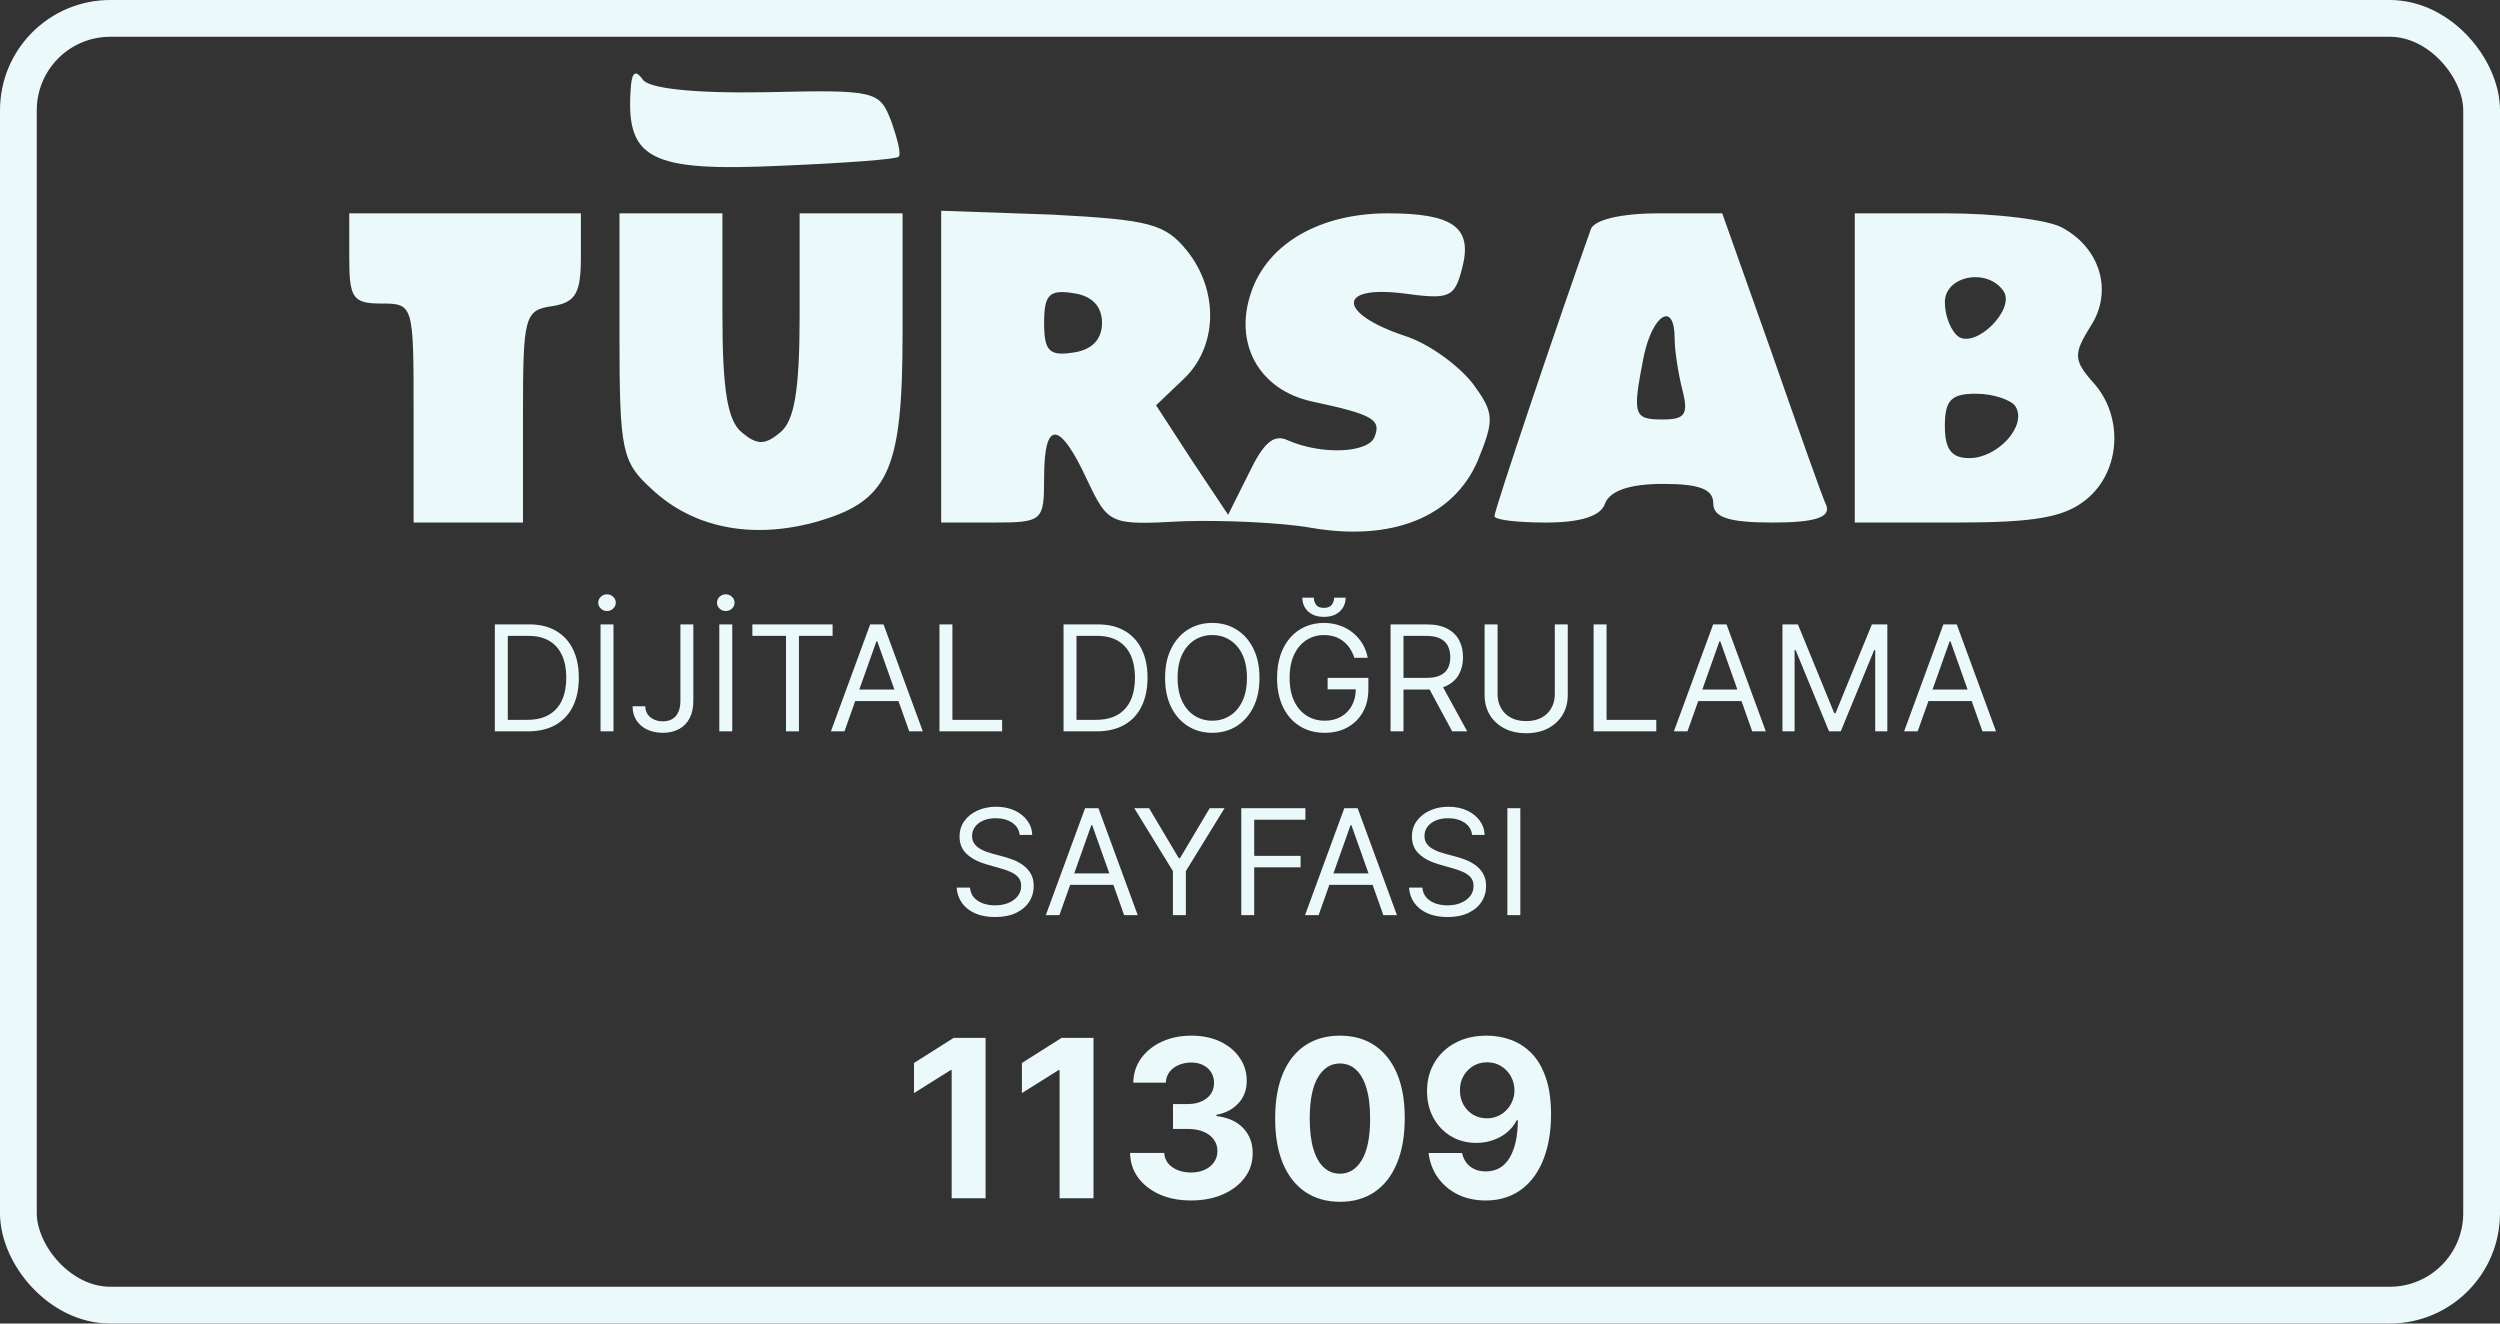
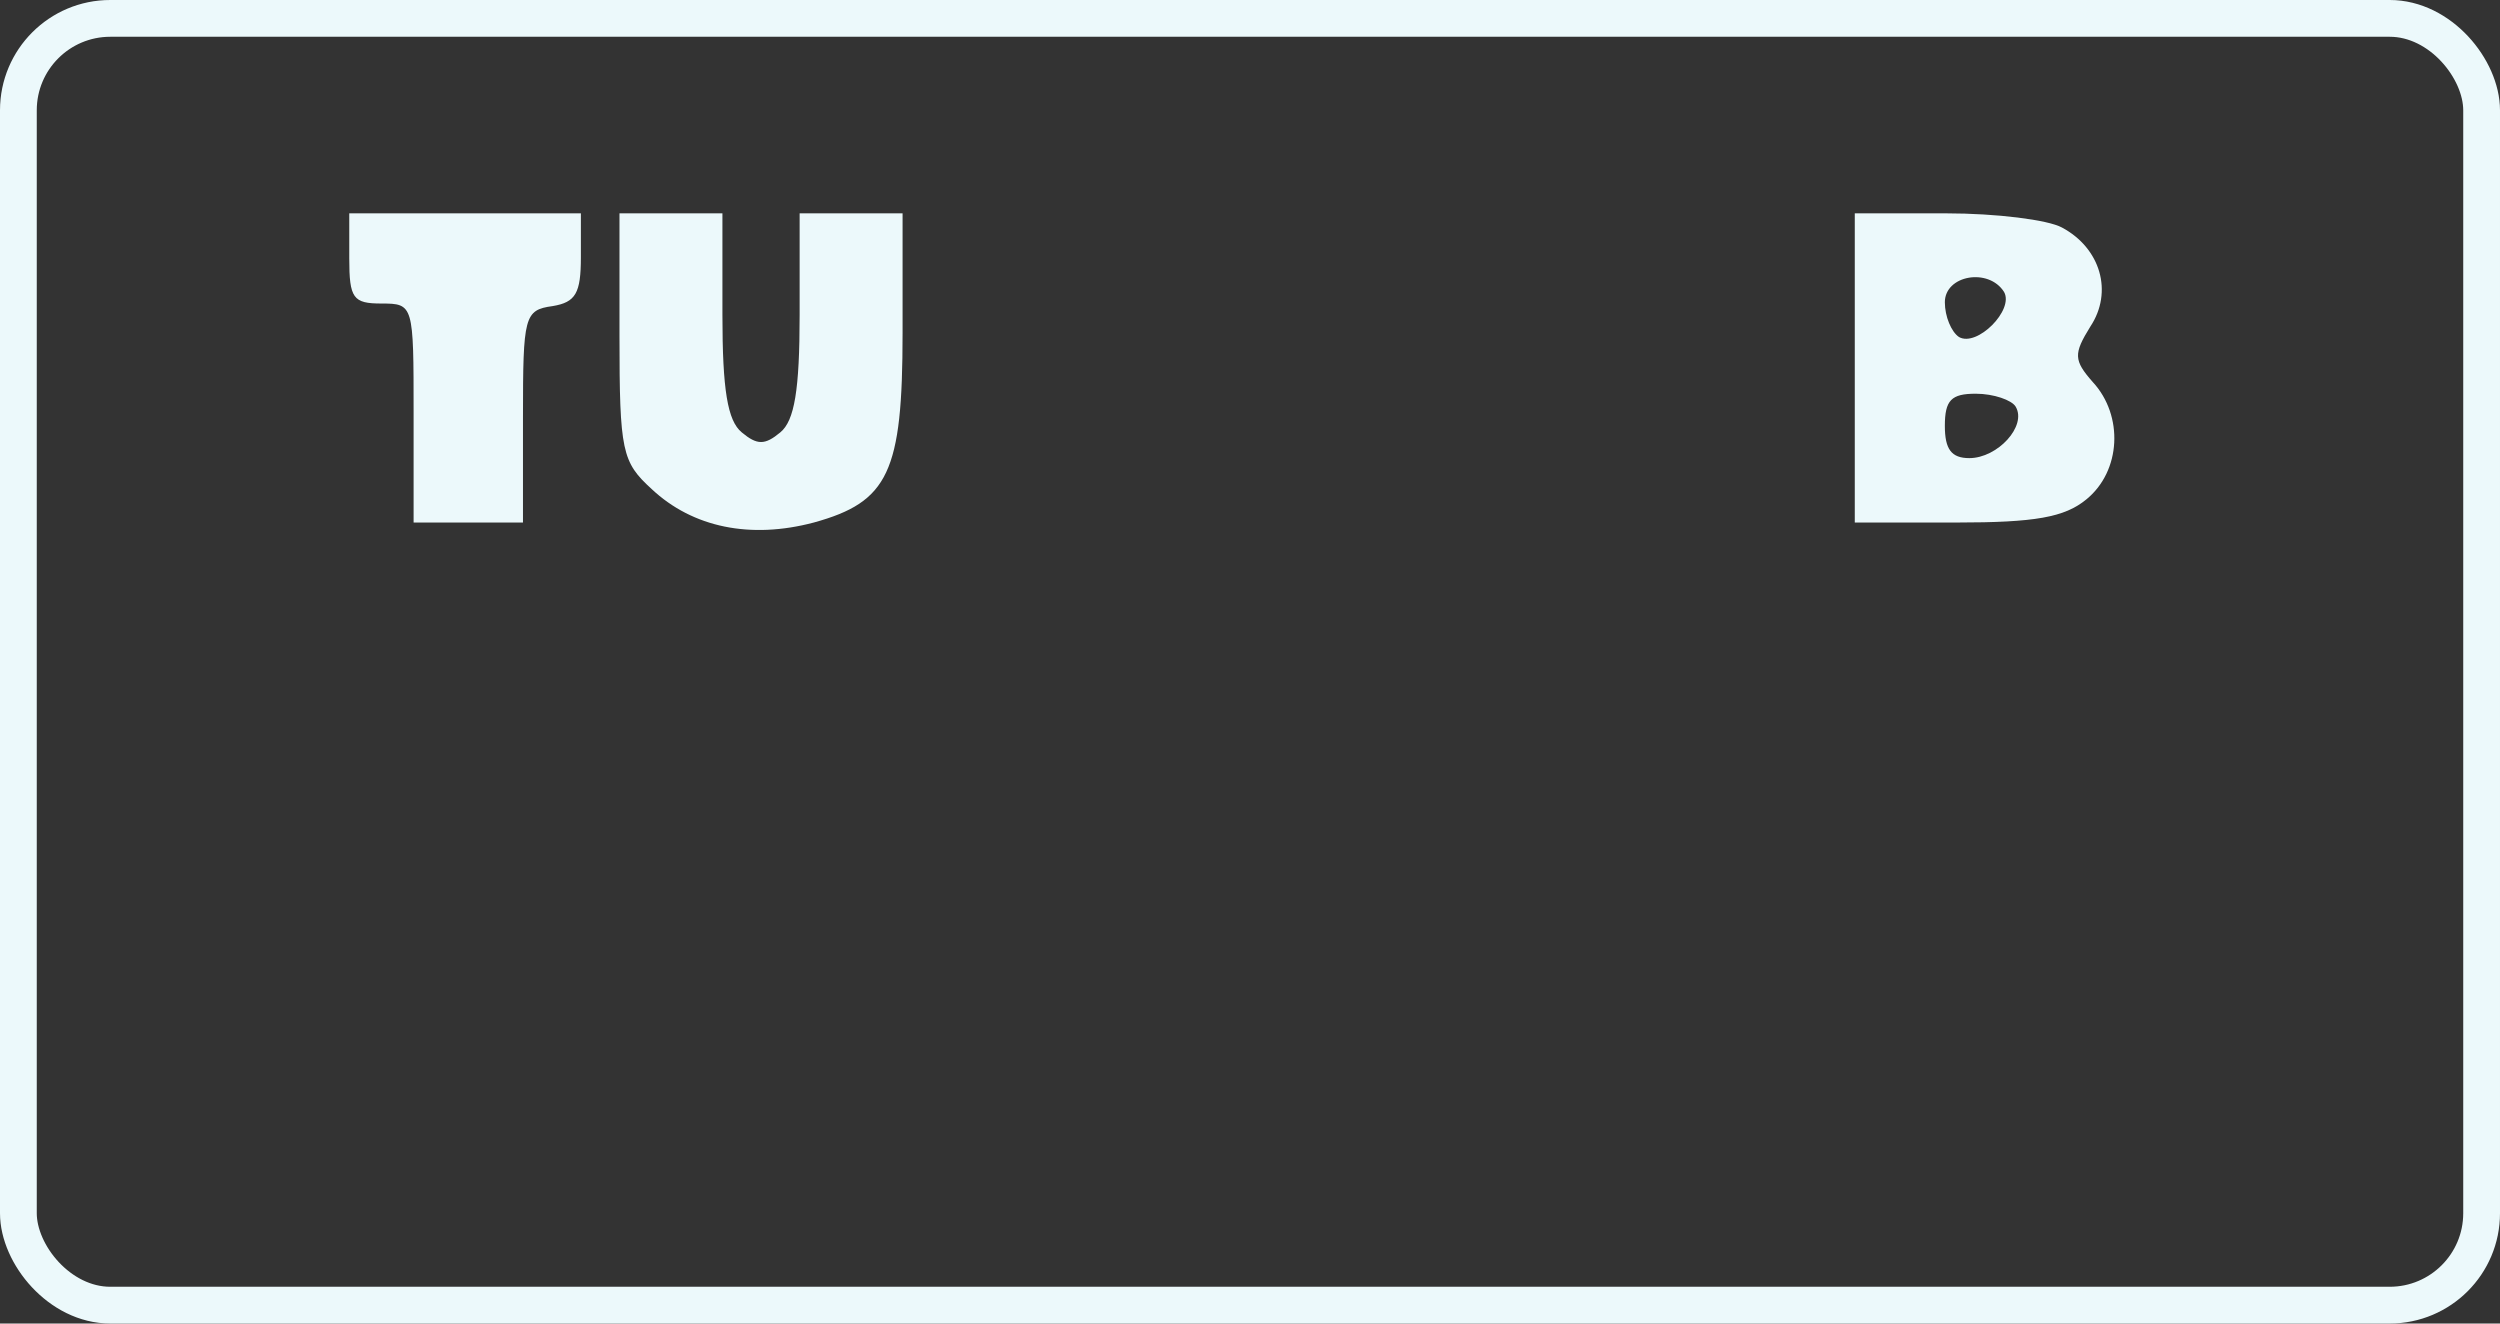
<svg xmlns="http://www.w3.org/2000/svg" width="136" height="72" viewBox="0 0 136 72" fill="none">
  <rect x="0" y="0" width="136" height="72" fill="#333333" stroke="none" />
  <rect x="1" y="1" width="134" height="70" rx="5" stroke="#ECF9FB" stroke-width="2" />
-   <path d="M34.33 4.597C33.98 8.662 35.24 9.363 42.59 9.012C45.95 8.872 48.82 8.662 48.89 8.522C49.03 8.381 48.82 7.54 48.47 6.559C47.84 4.947 47.63 4.877 41.68 5.017C37.69 5.087 35.24 4.807 34.96 4.316C34.61 3.826 34.4 3.896 34.33 4.597Z" fill="#ECF9FB" />
  <path d="M19 14.059C19 16.231 19.21 16.512 20.75 16.512C22.5 16.512 22.5 16.582 22.5 22.469V28.426H25.51H28.45V22.679C28.45 17.213 28.52 16.862 30.06 16.652C31.32 16.442 31.6 15.951 31.6 13.989V11.606H25.3H19V14.059Z" fill="#ECF9FB" />
  <path d="M33.7 18.264C33.7 24.571 33.84 25.132 35.45 26.604C37.69 28.706 40.84 29.337 44.27 28.426C48.33 27.305 49.1 25.693 49.1 18.123V11.605H46.3H43.5V17.142C43.5 21.207 43.22 22.889 42.45 23.52C41.61 24.221 41.19 24.221 40.35 23.52C39.58 22.889 39.3 21.207 39.3 17.142V11.605H36.5H33.7V18.264Z" fill="#ECF9FB" />
-   <path d="M51.2 19.945V28.426H54C56.73 28.426 56.8 28.356 56.8 25.973C56.8 22.819 57.64 22.889 59.11 26.043C60.3 28.566 60.37 28.566 64.36 28.356C66.53 28.286 69.68 28.426 71.29 28.706C75.7 29.477 79.06 28.145 80.39 25.062C81.3 22.819 81.3 22.469 80.11 20.857C79.34 19.875 77.73 18.684 76.4 18.264C72.83 17.072 72.69 15.53 76.26 15.951C78.85 16.301 79.13 16.231 79.55 14.549C80.11 12.376 79.06 11.605 75.49 11.605C71.85 11.605 68.98 13.217 68.07 15.881C67.09 18.684 68.49 21.207 71.36 21.838C74.65 22.539 75.14 22.819 74.79 23.73C74.51 24.641 71.92 24.781 70.03 23.94C69.26 23.59 68.7 24.151 67.93 25.763L66.81 28.005L64.85 25.062L62.89 22.048L64.36 20.646C66.25 18.894 66.32 15.81 64.57 13.638C63.38 12.166 62.54 11.956 57.22 11.675L51.2 11.465V19.945ZM59.95 17.563C59.95 18.474 59.39 19.034 58.41 19.175C57.08 19.385 56.8 19.105 56.8 17.563C56.8 16.021 57.08 15.74 58.41 15.951C59.39 16.091 59.95 16.651 59.95 17.563Z" fill="#ECF9FB" />
-   <path d="M86.55 12.447C84.8 17.353 81.3 27.725 81.3 28.076C81.3 28.286 82.56 28.426 84.1 28.426C85.99 28.426 87.11 28.076 87.32 27.375C87.6 26.674 88.72 26.324 90.47 26.324C92.43 26.324 93.2 26.604 93.2 27.375C93.2 28.146 94.04 28.426 96.42 28.426C98.73 28.426 99.57 28.146 99.36 27.515C99.15 27.095 97.82 23.31 96.35 19.105L93.69 11.606H90.26C88.16 11.606 86.76 11.956 86.55 12.447ZM91.1 18.404C91.1 19.105 91.31 20.366 91.52 21.207C91.87 22.539 91.66 22.819 90.47 22.819C88.86 22.819 88.79 22.609 89.42 19.385C89.91 17.072 91.1 16.372 91.1 18.404Z" fill="#ECF9FB" />
  <path d="M100.9 20.016V28.426H106.43C110.7 28.426 112.31 28.146 113.5 27.165C115.39 25.623 115.53 22.609 113.85 20.787C112.8 19.596 112.8 19.245 113.71 17.773C114.97 15.881 114.27 13.498 112.17 12.377C111.4 11.956 108.6 11.606 105.87 11.606H100.9V20.016ZM109.02 15.881C109.58 16.862 107.55 18.895 106.57 18.334C106.15 18.054 105.8 17.213 105.8 16.442C105.8 14.97 108.18 14.549 109.02 15.881ZM109.65 22.119C110.28 23.17 108.67 24.922 107.13 24.922C106.15 24.922 105.8 24.431 105.8 23.17C105.8 21.768 106.15 21.418 107.48 21.418C108.46 21.418 109.44 21.768 109.65 22.119Z" fill="#ECF9FB" />
-   <path d="M28.715 39.785H26.919V33.967H28.794C29.359 33.967 29.842 34.084 30.243 34.316C30.645 34.547 30.953 34.88 31.166 35.314C31.381 35.745 31.488 36.262 31.488 36.865C31.488 37.471 31.38 37.992 31.164 38.43C30.948 38.866 30.633 39.201 30.221 39.436C29.808 39.669 29.306 39.785 28.715 39.785ZM27.624 39.16H28.669C29.15 39.16 29.549 39.067 29.865 38.882C30.182 38.696 30.418 38.432 30.573 38.089C30.728 37.746 30.806 37.338 30.806 36.865C30.806 36.395 30.729 35.991 30.576 35.652C30.422 35.311 30.193 35.049 29.888 34.867C29.583 34.684 29.203 34.592 28.749 34.592H27.624V39.16ZM33.374 33.967V39.785H32.669V33.967H33.374ZM33.022 33.24C32.891 33.24 32.778 33.195 32.684 33.106C32.591 33.017 32.544 32.91 32.544 32.785C32.544 32.66 32.591 32.553 32.684 32.464C32.778 32.375 32.891 32.331 33.022 32.331C33.152 32.331 33.264 32.375 33.357 32.464C33.452 32.553 33.499 32.66 33.499 32.785C33.499 32.91 33.452 33.017 33.357 33.106C33.264 33.195 33.152 33.24 33.022 33.24ZM37.014 33.967H37.718V38.126C37.718 38.497 37.65 38.813 37.514 39.072C37.377 39.332 37.185 39.529 36.937 39.663C36.689 39.797 36.396 39.865 36.059 39.865C35.741 39.865 35.458 39.807 35.21 39.691C34.962 39.574 34.767 39.407 34.625 39.191C34.483 38.975 34.412 38.719 34.412 38.422H35.105C35.105 38.586 35.145 38.73 35.227 38.853C35.31 38.975 35.424 39.069 35.568 39.137C35.712 39.206 35.876 39.24 36.059 39.24C36.262 39.24 36.434 39.197 36.576 39.112C36.718 39.027 36.826 38.902 36.9 38.737C36.976 38.57 37.014 38.367 37.014 38.126V33.967ZM39.835 33.967V39.785H39.13V33.967H39.835ZM39.483 33.24C39.352 33.24 39.239 33.195 39.145 33.106C39.052 33.017 39.005 32.91 39.005 32.785C39.005 32.66 39.052 32.553 39.145 32.464C39.239 32.375 39.352 32.331 39.483 32.331C39.613 32.331 39.725 32.375 39.818 32.464C39.913 32.553 39.96 32.66 39.96 32.785C39.96 32.91 39.913 33.017 39.818 33.106C39.725 33.195 39.613 33.24 39.483 33.24ZM40.929 34.592V33.967H45.293V34.592H43.463V39.785H42.759V34.592H40.929ZM45.939 39.785H45.201L47.337 33.967H48.064L50.201 39.785H49.462L47.723 34.887H47.678L45.939 39.785ZM46.212 37.512H49.189V38.137H46.212V37.512ZM51.107 39.785V33.967H51.811V39.16H54.516V39.785H51.107ZM59.652 39.785H57.857V33.967H59.732C60.296 33.967 60.779 34.084 61.181 34.316C61.582 34.547 61.89 34.88 62.104 35.314C62.318 35.745 62.425 36.262 62.425 36.865C62.425 37.471 62.317 37.992 62.101 38.43C61.885 38.866 61.571 39.201 61.158 39.436C60.745 39.669 60.243 39.785 59.652 39.785ZM58.561 39.16H59.607C60.088 39.16 60.487 39.067 60.803 38.882C61.119 38.696 61.355 38.432 61.51 38.089C61.666 37.746 61.743 37.338 61.743 36.865C61.743 36.395 61.666 35.991 61.513 35.652C61.36 35.311 61.131 35.049 60.826 34.867C60.521 34.684 60.141 34.592 59.686 34.592H58.561V39.16ZM68.516 36.876C68.516 37.49 68.405 38.02 68.184 38.467C67.962 38.914 67.658 39.259 67.272 39.501C66.885 39.743 66.444 39.865 65.948 39.865C65.452 39.865 65.01 39.743 64.624 39.501C64.238 39.259 63.934 38.914 63.712 38.467C63.49 38.02 63.38 37.49 63.38 36.876C63.38 36.262 63.49 35.732 63.712 35.285C63.934 34.838 64.238 34.493 64.624 34.251C65.01 34.009 65.452 33.887 65.948 33.887C66.444 33.887 66.885 34.009 67.272 34.251C67.658 34.493 67.962 34.838 68.184 35.285C68.405 35.732 68.516 36.262 68.516 36.876ZM67.834 36.876C67.834 36.372 67.75 35.947 67.581 35.6C67.415 35.254 67.188 34.992 66.902 34.814C66.618 34.636 66.3 34.547 65.948 34.547C65.596 34.547 65.276 34.636 64.99 34.814C64.706 34.992 64.48 35.254 64.311 35.6C64.145 35.947 64.061 36.372 64.061 36.876C64.061 37.38 64.145 37.805 64.311 38.152C64.48 38.498 64.706 38.761 64.99 38.939C65.276 39.117 65.596 39.206 65.948 39.206C66.3 39.206 66.618 39.117 66.902 38.939C67.188 38.761 67.415 38.498 67.581 38.152C67.75 37.805 67.834 37.38 67.834 36.876ZM73.678 35.785C73.615 35.594 73.533 35.422 73.431 35.271C73.33 35.117 73.21 34.987 73.07 34.879C72.932 34.771 72.775 34.689 72.598 34.632C72.422 34.575 72.229 34.547 72.019 34.547C71.674 34.547 71.361 34.636 71.079 34.814C70.796 34.992 70.572 35.254 70.405 35.6C70.239 35.947 70.155 36.372 70.155 36.876C70.155 37.38 70.24 37.805 70.408 38.152C70.577 38.498 70.805 38.761 71.093 38.939C71.381 39.117 71.704 39.206 72.064 39.206C72.398 39.206 72.691 39.135 72.945 38.992C73.201 38.849 73.4 38.646 73.541 38.385C73.686 38.121 73.757 37.812 73.757 37.456L73.973 37.501H72.223V36.876H74.439V37.501C74.439 37.98 74.337 38.397 74.132 38.751C73.93 39.105 73.65 39.38 73.291 39.575C72.936 39.768 72.526 39.865 72.064 39.865C71.549 39.865 71.097 39.743 70.706 39.501C70.318 39.259 70.015 38.914 69.797 38.467C69.581 38.02 69.473 37.49 69.473 36.876C69.473 36.416 69.535 36.002 69.658 35.635C69.783 35.265 69.959 34.951 70.186 34.691C70.414 34.432 70.683 34.233 70.993 34.095C71.304 33.957 71.646 33.887 72.019 33.887C72.326 33.887 72.612 33.934 72.877 34.027C73.144 34.117 73.382 34.247 73.59 34.416C73.8 34.583 73.975 34.782 74.115 35.015C74.256 35.246 74.352 35.503 74.405 35.785H73.678ZM72.576 32.512H73.201C73.201 32.819 73.095 33.07 72.882 33.265C72.67 33.46 72.382 33.558 72.019 33.558C71.661 33.558 71.376 33.46 71.164 33.265C70.954 33.07 70.848 32.819 70.848 32.512H71.473C71.473 32.66 71.514 32.79 71.596 32.902C71.679 33.013 71.82 33.069 72.019 33.069C72.218 33.069 72.36 33.013 72.445 32.902C72.532 32.79 72.576 32.66 72.576 32.512ZM75.646 39.785V33.967H77.612C78.066 33.967 78.439 34.045 78.731 34.2C79.023 34.353 79.239 34.565 79.379 34.834C79.519 35.102 79.589 35.408 79.589 35.751C79.589 36.094 79.519 36.398 79.379 36.663C79.239 36.928 79.024 37.136 78.734 37.288C78.444 37.438 78.074 37.512 77.623 37.512H76.032V36.876H77.6C77.911 36.876 78.161 36.831 78.35 36.74C78.542 36.649 78.68 36.52 78.765 36.353C78.852 36.185 78.896 35.984 78.896 35.751C78.896 35.518 78.852 35.315 78.765 35.14C78.678 34.966 78.539 34.832 78.348 34.737C78.156 34.64 77.903 34.592 77.589 34.592H76.35V39.785H75.646ZM78.385 37.172L79.816 39.785H78.998L77.589 37.172H78.385ZM84.581 33.967H85.286V37.819C85.286 38.217 85.192 38.572 85.005 38.885C84.819 39.195 84.557 39.441 84.218 39.62C83.879 39.798 83.481 39.887 83.025 39.887C82.568 39.887 82.17 39.798 81.831 39.62C81.492 39.441 81.229 39.195 81.041 38.885C80.856 38.572 80.763 38.217 80.763 37.819V33.967H81.468V37.762C81.468 38.047 81.53 38.299 81.655 38.521C81.78 38.741 81.958 38.914 82.189 39.041C82.422 39.166 82.701 39.228 83.025 39.228C83.348 39.228 83.627 39.166 83.86 39.041C84.093 38.914 84.271 38.741 84.394 38.521C84.519 38.299 84.581 38.047 84.581 37.762V33.967ZM86.693 39.785V33.967H87.397V39.16H90.102V39.785H86.693ZM91.799 39.785H91.06L93.196 33.967H93.924L96.06 39.785H95.321L93.583 34.887H93.537L91.799 39.785ZM92.071 37.512H95.049V38.137H92.071V37.512ZM96.966 33.967H97.807L99.784 38.797H99.853L101.83 33.967H102.671V39.785H102.012V35.365H101.955L100.137 39.785H99.5L97.682 35.365H97.625V39.785H96.966V33.967ZM104.322 39.785H103.583L105.72 33.967H106.447L108.583 39.785H107.845L106.106 34.887H106.061L104.322 39.785ZM104.595 37.512H107.572V38.137H104.595V37.512ZM55.472 45.422C55.438 45.134 55.3 44.91 55.057 44.751C54.815 44.592 54.518 44.512 54.166 44.512C53.908 44.512 53.682 44.554 53.489 44.637C53.298 44.721 53.148 44.835 53.041 44.981C52.934 45.127 52.881 45.293 52.881 45.478C52.881 45.634 52.918 45.767 52.992 45.879C53.068 45.989 53.164 46.081 53.282 46.154C53.399 46.226 53.523 46.286 53.651 46.334C53.78 46.379 53.898 46.416 54.006 46.444L54.597 46.603C54.749 46.643 54.917 46.698 55.103 46.768C55.291 46.838 55.469 46.934 55.64 47.055C55.812 47.174 55.954 47.328 56.066 47.515C56.178 47.703 56.234 47.933 56.234 48.206C56.234 48.52 56.151 48.804 55.986 49.058C55.824 49.312 55.585 49.513 55.271 49.663C54.958 49.813 54.578 49.887 54.131 49.887C53.715 49.887 53.354 49.82 53.049 49.686C52.746 49.551 52.507 49.364 52.333 49.123C52.161 48.883 52.063 48.603 52.041 48.285H52.768C52.787 48.505 52.861 48.687 52.989 48.831C53.12 48.973 53.285 49.079 53.484 49.149C53.684 49.217 53.9 49.251 54.131 49.251C54.4 49.251 54.642 49.208 54.856 49.12C55.07 49.031 55.239 48.908 55.364 48.751C55.489 48.592 55.552 48.406 55.552 48.194C55.552 48.001 55.498 47.844 55.39 47.723C55.282 47.601 55.14 47.503 54.964 47.427C54.788 47.351 54.597 47.285 54.393 47.228L53.677 47.024C53.222 46.893 52.862 46.707 52.597 46.464C52.332 46.222 52.2 45.904 52.2 45.512C52.2 45.187 52.288 44.903 52.464 44.66C52.642 44.416 52.88 44.226 53.18 44.092C53.481 43.956 53.817 43.887 54.188 43.887C54.563 43.887 54.897 43.955 55.188 44.089C55.48 44.222 55.711 44.404 55.881 44.635C56.054 44.866 56.145 45.128 56.154 45.422H55.472ZM57.631 49.785H56.892L59.028 43.967H59.756L61.892 49.785H61.153L59.415 44.887H59.369L57.631 49.785ZM57.903 47.512H60.881V48.137H57.903V47.512ZM61.705 43.967H62.511L64.125 46.683H64.193L65.807 43.967H66.614L64.511 47.387V49.785H63.807V47.387L61.705 43.967ZM67.525 49.785V43.967H71.013V44.592H68.229V46.558H70.752V47.183H68.229V49.785H67.525ZM71.732 49.785H70.994L73.13 43.967H73.857L75.994 49.785H75.255L73.516 44.887H73.471L71.732 49.785ZM72.005 47.512H74.982V48.137H72.005V47.512ZM80.082 45.422C80.048 45.134 79.909 44.91 79.667 44.751C79.424 44.592 79.127 44.512 78.775 44.512C78.517 44.512 78.292 44.554 78.099 44.637C77.907 44.721 77.758 44.835 77.65 44.981C77.544 45.127 77.491 45.293 77.491 45.478C77.491 45.634 77.528 45.767 77.602 45.879C77.677 45.989 77.774 46.081 77.891 46.154C78.009 46.226 78.132 46.286 78.261 46.334C78.389 46.379 78.508 46.416 78.616 46.444L79.207 46.603C79.358 46.643 79.527 46.698 79.712 46.768C79.9 46.838 80.079 46.934 80.249 47.055C80.422 47.174 80.564 47.328 80.675 47.515C80.787 47.703 80.843 47.933 80.843 48.206C80.843 48.52 80.761 48.804 80.596 49.058C80.433 49.312 80.194 49.513 79.88 49.663C79.567 49.813 79.188 49.887 78.741 49.887C78.324 49.887 77.963 49.82 77.658 49.686C77.355 49.551 77.117 49.364 76.942 49.123C76.77 48.883 76.673 48.603 76.65 48.285H77.377C77.396 48.505 77.47 48.687 77.599 48.831C77.729 48.973 77.894 49.079 78.093 49.149C78.294 49.217 78.51 49.251 78.741 49.251C79.01 49.251 79.251 49.208 79.465 49.12C79.679 49.031 79.849 48.908 79.974 48.751C80.099 48.592 80.161 48.406 80.161 48.194C80.161 48.001 80.107 47.844 79.999 47.723C79.891 47.601 79.749 47.503 79.573 47.427C79.397 47.351 79.207 47.285 79.002 47.228L78.286 47.024C77.832 46.893 77.472 46.707 77.207 46.464C76.942 46.222 76.809 45.904 76.809 45.512C76.809 45.187 76.897 44.903 77.073 44.66C77.251 44.416 77.49 44.226 77.789 44.092C78.09 43.956 78.426 43.887 78.798 43.887C79.173 43.887 79.506 43.955 79.798 44.089C80.089 44.222 80.32 44.404 80.491 44.635C80.663 44.866 80.754 45.128 80.763 45.422H80.082ZM82.706 43.967V49.785H82.001V43.967H82.706Z" fill="#ECF9FB" />
-   <path d="M53.616 56.459V65.186H51.771V58.211H51.72L49.721 59.464V57.827L51.882 56.459H53.616ZM59.487 56.459V65.186H57.642V58.211H57.591L55.592 59.464V57.827L57.753 56.459H59.487ZM64.787 65.306C64.151 65.306 63.584 65.197 63.087 64.978C62.593 64.756 62.202 64.452 61.915 64.066C61.631 63.677 61.485 63.228 61.476 62.719H63.334C63.346 62.932 63.415 63.12 63.543 63.282C63.674 63.441 63.847 63.564 64.063 63.652C64.279 63.74 64.522 63.785 64.791 63.785C65.073 63.785 65.321 63.735 65.537 63.635C65.753 63.536 65.922 63.398 66.044 63.222C66.166 63.046 66.228 62.843 66.228 62.613C66.228 62.38 66.162 62.174 66.032 61.995C65.904 61.813 65.719 61.671 65.478 61.569C65.239 61.466 64.955 61.415 64.625 61.415H63.811V60.06H64.625C64.904 60.06 65.15 60.012 65.362 59.915C65.578 59.819 65.746 59.685 65.865 59.515C65.985 59.341 66.044 59.14 66.044 58.91C66.044 58.691 65.992 58.499 65.887 58.334C65.784 58.167 65.639 58.036 65.452 57.942C65.267 57.849 65.051 57.802 64.804 57.802C64.554 57.802 64.326 57.847 64.118 57.938C63.911 58.026 63.745 58.152 63.62 58.317C63.495 58.482 63.428 58.675 63.419 58.897H61.651C61.659 58.394 61.803 57.951 62.081 57.567C62.36 57.184 62.735 56.884 63.206 56.668C63.681 56.449 64.216 56.34 64.813 56.34C65.415 56.34 65.942 56.449 66.394 56.668C66.846 56.887 67.196 57.182 67.446 57.554C67.699 57.924 67.824 58.339 67.821 58.799C67.824 59.287 67.672 59.695 67.365 60.022C67.061 60.349 66.665 60.556 66.176 60.644V60.712C66.819 60.794 67.307 61.017 67.642 61.381C67.98 61.742 68.148 62.194 68.145 62.736C68.148 63.233 68.005 63.675 67.715 64.061C67.428 64.448 67.032 64.752 66.526 64.974C66.02 65.195 65.441 65.306 64.787 65.306ZM72.893 65.378C72.16 65.375 71.53 65.195 71.001 64.837C70.476 64.479 70.071 63.961 69.787 63.282C69.506 62.603 69.366 61.786 69.369 60.831C69.369 59.88 69.51 59.069 69.791 58.398C70.075 57.728 70.48 57.218 71.006 56.868C71.534 56.516 72.163 56.34 72.893 56.34C73.624 56.34 74.251 56.516 74.777 56.868C75.305 57.221 75.712 57.732 75.996 58.402C76.28 59.07 76.42 59.88 76.418 60.831C76.418 61.789 76.275 62.607 75.991 63.286C75.71 63.965 75.307 64.483 74.781 64.841C74.256 65.199 73.626 65.378 72.893 65.378ZM72.893 63.849C73.393 63.849 73.793 63.597 74.091 63.094C74.389 62.591 74.537 61.837 74.534 60.831C74.534 60.169 74.466 59.618 74.329 59.178C74.196 58.738 74.006 58.407 73.758 58.185C73.514 57.964 73.226 57.853 72.893 57.853C72.396 57.853 71.999 58.101 71.7 58.599C71.402 59.096 71.251 59.84 71.249 60.831C71.249 61.502 71.315 62.062 71.449 62.51C71.585 62.956 71.777 63.292 72.024 63.516C72.271 63.738 72.561 63.849 72.893 63.849ZM80.891 56.34C81.34 56.34 81.772 56.415 82.186 56.566C82.604 56.716 82.976 56.956 83.303 57.286C83.632 57.615 83.892 58.053 84.083 58.599C84.276 59.141 84.374 59.807 84.377 60.597C84.377 61.339 84.293 62 84.125 62.583C83.96 63.162 83.723 63.655 83.414 64.061C83.104 64.468 82.73 64.777 82.293 64.99C81.855 65.201 81.367 65.306 80.827 65.306C80.245 65.306 79.73 65.194 79.284 64.969C78.838 64.742 78.479 64.434 78.206 64.044C77.936 63.652 77.773 63.212 77.716 62.724H79.536C79.607 63.042 79.756 63.289 79.983 63.465C80.21 63.638 80.492 63.725 80.827 63.725C81.395 63.725 81.827 63.478 82.123 62.983C82.418 62.486 82.567 61.806 82.57 60.942H82.51C82.38 61.198 82.203 61.418 81.982 61.603C81.76 61.785 81.506 61.925 81.219 62.025C80.935 62.124 80.632 62.174 80.311 62.174C79.797 62.174 79.338 62.053 78.935 61.812C78.532 61.57 78.213 61.238 77.98 60.814C77.748 60.391 77.631 59.908 77.631 59.365C77.628 58.78 77.763 58.259 78.036 57.802C78.308 57.344 78.689 56.986 79.178 56.728C79.669 56.466 80.24 56.337 80.891 56.34ZM80.904 57.789C80.617 57.789 80.361 57.857 80.137 57.993C79.915 58.13 79.739 58.313 79.608 58.543C79.48 58.773 79.418 59.03 79.421 59.314C79.421 59.601 79.483 59.86 79.608 60.09C79.736 60.317 79.909 60.499 80.128 60.635C80.35 60.769 80.603 60.836 80.887 60.836C81.1 60.836 81.297 60.796 81.479 60.716C81.661 60.637 81.819 60.527 81.952 60.388C82.088 60.246 82.195 60.083 82.272 59.898C82.348 59.714 82.387 59.517 82.387 59.31C82.384 59.035 82.319 58.782 82.191 58.552C82.063 58.322 81.887 58.137 81.662 57.998C81.438 57.858 81.185 57.789 80.904 57.789Z" fill="#ECF9FB" />
</svg>